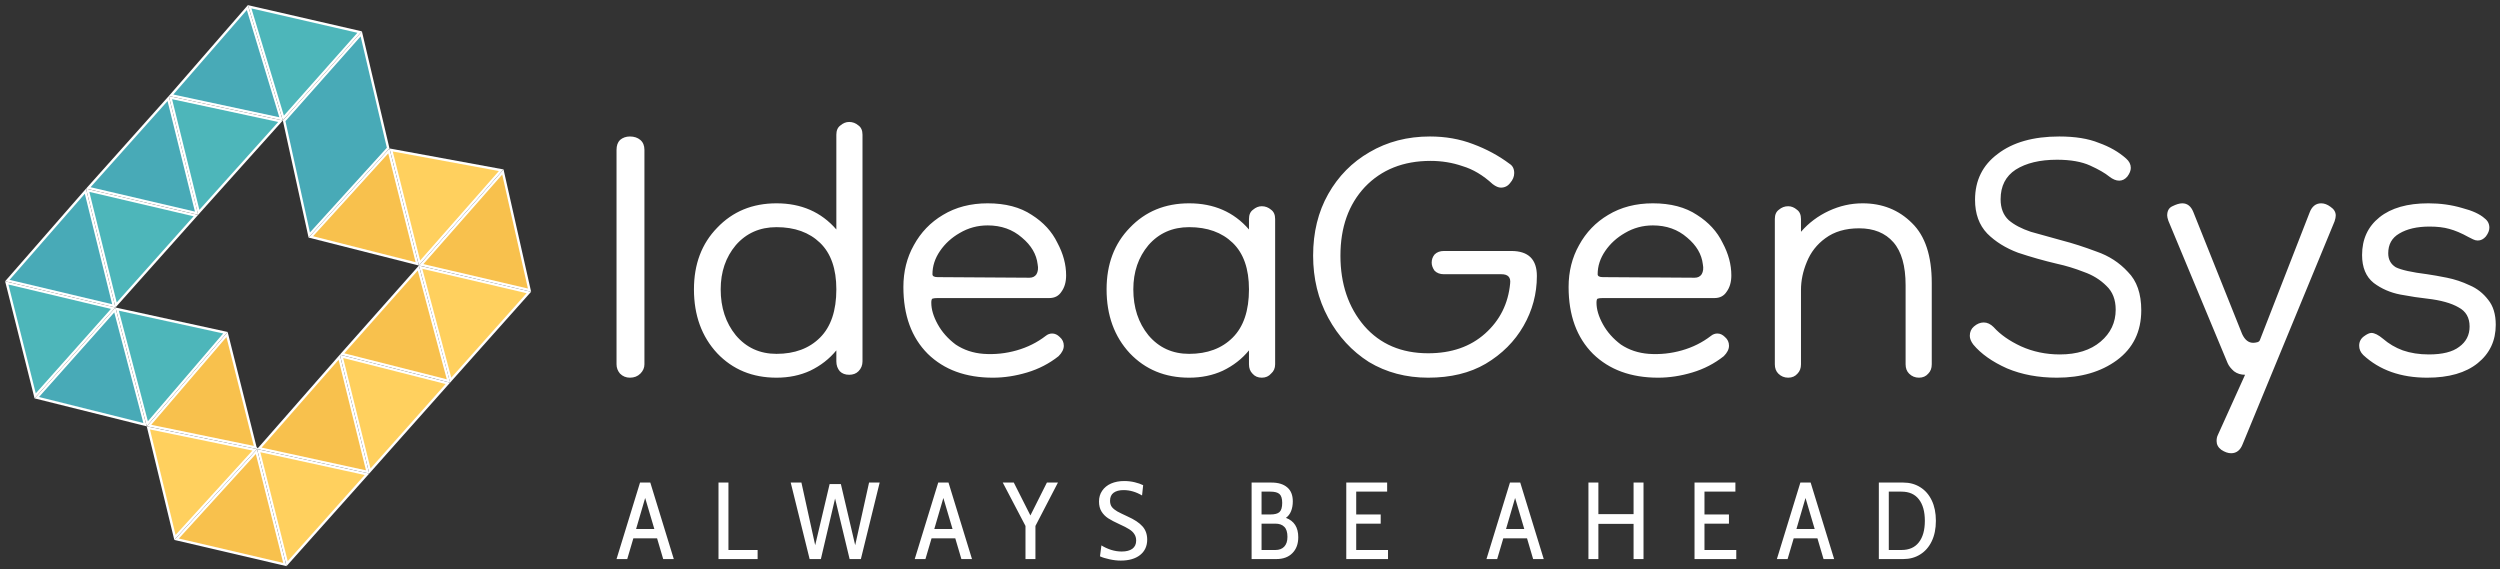
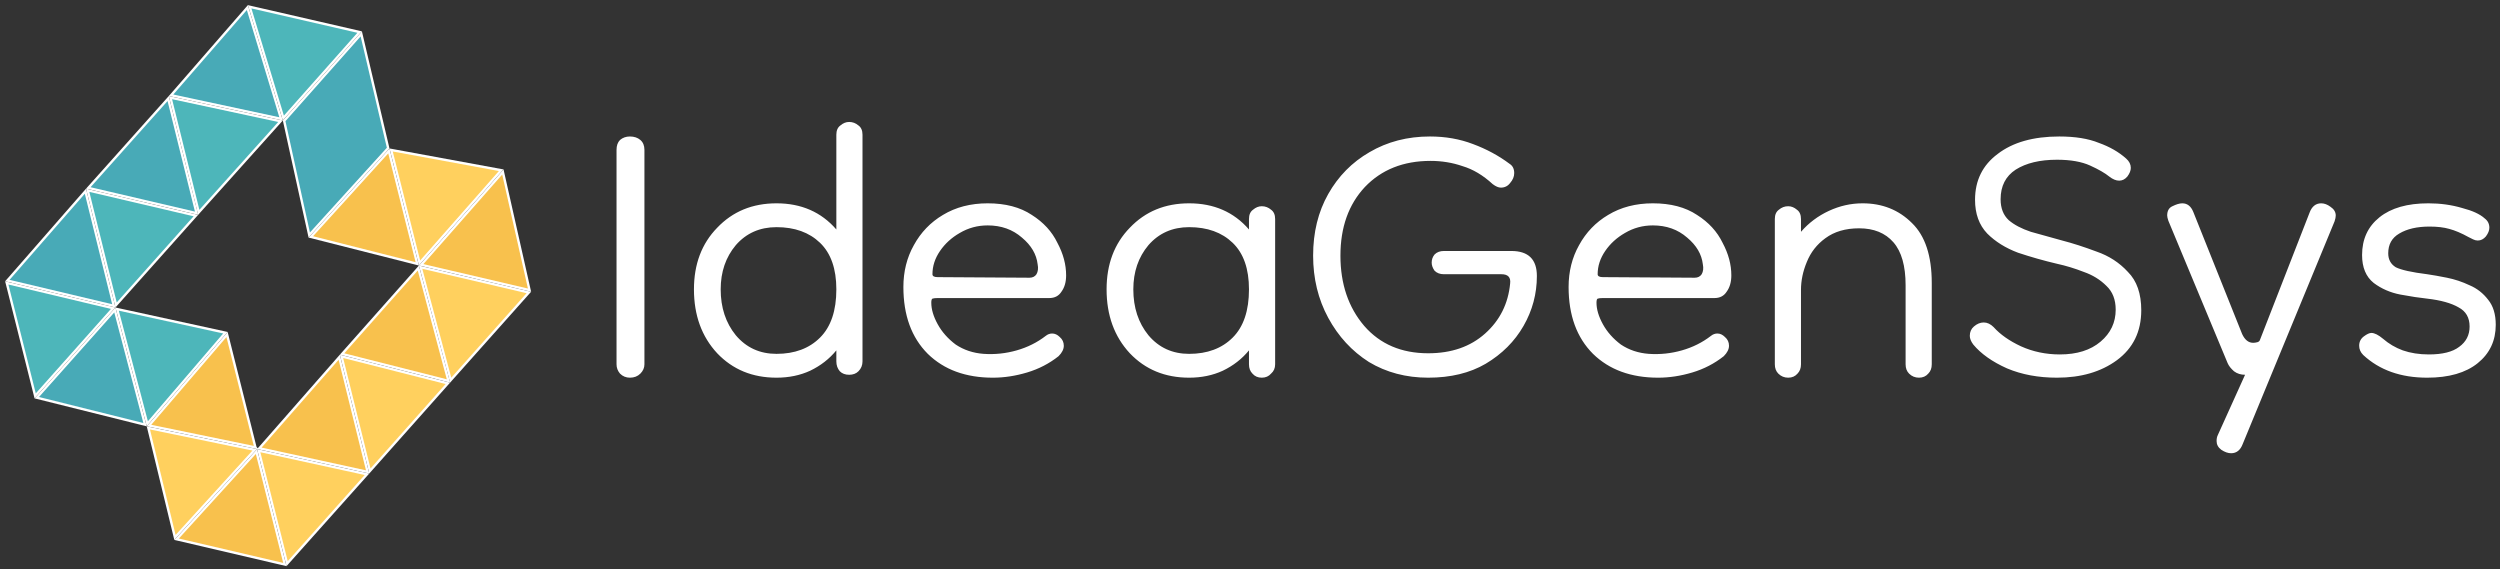
<svg xmlns="http://www.w3.org/2000/svg" width="369" height="84" viewBox="0 0 369 84" fill="none">
  <rect x="0" y="0" width="369" height="84" fill="#333333" stroke="none" />
  <path d="M25.157 14.406L41.407 17.892L29.337 31.343L25.157 14.406ZM12.943 28.084L28.911 31.818L17.135 45.014L12.943 28.084ZM21.744 62.552L17.29 45.622L33.272 49.107L21.744 62.552ZM1 41.758L16.71 45.49L16.706 45.494L16.706 45.495L5.19 58.429L1 41.758ZM41.824 17.425L36.848 1L53.085 4.733L41.824 17.425Z" fill="#4DB6BA" stroke="white" stroke-width="0.357" />
  <path d="M16.954 45.753L21.408 62.681L5.428 58.698L16.954 45.753ZM57.295 21.859L45.646 34.69L41.94 17.833L53.323 5.002L57.295 21.859ZM12.608 28.219L16.799 45.144L1.084 41.41L12.608 28.219ZM13.033 27.738L24.823 14.542L29.015 31.472L13.033 27.738ZM41.487 17.544L25.249 14.06L36.511 1.117L41.487 17.544Z" fill="#48AAB7" stroke="white" stroke-width="0.357" />
  <path d="M33.512 49.374L37.701 66.044L37.703 66.047L21.99 62.812L33.512 49.374ZM54.262 69.656L38.285 66.171L38.288 66.168L38.282 66.167L50.07 52.725L54.262 69.656ZM50.489 52.248L61.743 39.565V39.566L61.747 39.562L66.197 56.229L50.489 52.248ZM78.156 42.824L62.165 39.087L74.224 25.386L78.156 42.824ZM57.398 22.276L61.587 38.946L45.878 34.966L57.398 22.276ZM26.066 79.59L37.853 66.646L37.855 66.654L42.044 83.323L26.066 79.59Z" fill="#F8C14D" stroke="white" stroke-width="0.357" />
  <path d="M61.924 38.82L57.731 22.136L73.978 25.124L61.924 38.82ZM21.898 63.159L37.602 66.392L25.823 79.326L21.898 63.159ZM62.083 39.435L78.059 43.169L66.522 56.111L62.083 39.435ZM66.106 56.578L54.596 69.52L50.406 52.597L66.106 56.578ZM38.188 66.516L54.167 70.001L42.38 83.194L38.188 66.516Z" fill="#FFD05E" stroke="white" stroke-width="0.357" />
  <path d="M92.974 55.746C92.402 55.746 91.916 55.546 91.515 55.146C91.172 54.745 91 54.288 91 53.773V22.118C91 21.489 91.172 21.003 91.515 20.66C91.916 20.317 92.402 20.145 92.974 20.145C93.603 20.145 94.117 20.317 94.518 20.66C94.918 21.003 95.118 21.489 95.118 22.118V53.773C95.118 54.288 94.918 54.745 94.518 55.146C94.117 55.546 93.603 55.746 92.974 55.746ZM114.609 55.746C111.063 55.746 108.146 54.545 105.859 52.143C103.571 49.684 102.427 46.538 102.427 42.707C102.427 38.989 103.571 35.958 105.859 33.613C108.146 31.211 111.063 30.01 114.609 30.01C118.269 30.01 121.214 31.297 123.445 33.871V19.888C123.445 19.259 123.645 18.801 124.045 18.515C124.446 18.172 124.875 18 125.332 18C125.847 18 126.304 18.172 126.705 18.515C127.105 18.801 127.305 19.259 127.305 19.888V53.344C127.305 53.916 127.105 54.402 126.705 54.802C126.362 55.146 125.904 55.317 125.332 55.317C124.76 55.317 124.303 55.146 123.96 54.802C123.616 54.402 123.445 53.916 123.445 53.344V51.714C122.415 52.972 121.129 53.973 119.584 54.717C118.098 55.403 116.439 55.746 114.609 55.746ZM114.609 52.229C117.297 52.229 119.441 51.428 121.043 49.827C122.644 48.226 123.445 45.852 123.445 42.707C123.445 39.676 122.644 37.388 121.043 35.844C119.441 34.3 117.297 33.528 114.609 33.528C112.15 33.528 110.148 34.414 108.604 36.187C107.117 37.96 106.373 40.133 106.373 42.707C106.373 45.395 107.117 47.654 108.604 49.484C110.148 51.314 112.15 52.229 114.609 52.229ZM146.551 55.746C142.548 55.746 139.345 54.574 136.943 52.229C134.541 49.827 133.34 46.538 133.34 42.364C133.34 40.076 133.855 38.017 134.884 36.187C135.914 34.3 137.344 32.813 139.174 31.726C141.061 30.582 143.263 30.01 145.779 30.01C148.41 30.01 150.583 30.582 152.299 31.726C154.015 32.813 155.273 34.185 156.074 35.844C156.931 37.445 157.36 39.046 157.36 40.648C157.36 41.62 157.132 42.421 156.674 43.05C156.274 43.679 155.673 43.993 154.873 43.993H138.402C138.059 43.993 137.801 44.022 137.63 44.079C137.515 44.136 137.458 44.337 137.458 44.68C137.458 45.652 137.773 46.71 138.402 47.854C139.031 48.998 139.917 49.998 141.061 50.856C142.262 51.657 143.635 52.114 145.179 52.229C146.837 52.343 148.467 52.172 150.069 51.714C151.67 51.257 153.1 50.542 154.358 49.57C154.644 49.341 154.958 49.226 155.301 49.226C155.702 49.226 156.074 49.398 156.417 49.741C156.817 50.084 157.017 50.513 157.017 51.028C157.017 51.543 156.76 52.057 156.245 52.572C154.873 53.659 153.328 54.459 151.613 54.974C149.897 55.489 148.21 55.746 146.551 55.746ZM151.956 40.991C152.413 40.991 152.756 40.819 152.985 40.476C153.214 40.076 153.271 39.59 153.157 39.018C152.985 37.531 152.213 36.216 150.841 35.072C149.468 33.871 147.781 33.27 145.779 33.27C144.292 33.27 142.92 33.642 141.662 34.385C140.461 35.072 139.488 35.958 138.745 37.045C138.001 38.131 137.63 39.275 137.63 40.476C137.63 40.762 137.887 40.905 138.402 40.905L151.956 40.991ZM175.513 55.746C171.968 55.746 169.051 54.545 166.763 52.143C164.476 49.684 163.332 46.538 163.332 42.707C163.332 38.989 164.476 35.958 166.763 33.613C169.051 31.211 171.968 30.01 175.513 30.01C179.174 30.01 182.119 31.297 184.349 33.871V32.327C184.349 31.698 184.549 31.24 184.95 30.954C185.35 30.611 185.779 30.439 186.237 30.439C186.751 30.439 187.209 30.611 187.609 30.954C188.009 31.24 188.21 31.698 188.21 32.327V53.773C188.21 54.345 188.009 54.802 187.609 55.146C187.266 55.546 186.808 55.746 186.237 55.746C185.665 55.746 185.207 55.546 184.864 55.146C184.521 54.802 184.349 54.345 184.349 53.773V51.714C183.32 52.972 182.033 53.973 180.489 54.717C179.002 55.403 177.343 55.746 175.513 55.746ZM175.513 52.229C178.201 52.229 180.346 51.428 181.947 49.827C183.549 48.226 184.349 45.852 184.349 42.707C184.349 39.676 183.549 37.388 181.947 35.844C180.346 34.3 178.201 33.528 175.513 33.528C173.054 33.528 171.052 34.414 169.508 36.187C168.021 37.96 167.278 40.133 167.278 42.707C167.278 45.395 168.021 47.654 169.508 49.484C171.052 51.314 173.054 52.229 175.513 52.229ZM210.801 55.746C207.541 55.746 204.625 54.974 202.051 53.43C199.535 51.829 197.533 49.655 196.046 46.91C194.559 44.165 193.816 41.105 193.816 37.731C193.816 34.3 194.559 31.269 196.046 28.638C197.533 26.007 199.563 23.948 202.137 22.461C204.768 20.917 207.742 20.145 211.059 20.145C213.346 20.145 215.462 20.517 217.407 21.26C219.408 22.004 221.21 22.976 222.811 24.177C223.269 24.463 223.498 24.92 223.498 25.55C223.498 26.064 223.297 26.55 222.897 27.008C222.554 27.465 222.096 27.694 221.525 27.694C221.181 27.694 220.781 27.523 220.324 27.179C218.894 25.864 217.407 24.978 215.863 24.52C214.376 24.005 212.803 23.748 211.144 23.748C207.141 23.748 203.91 25.035 201.451 27.608C199.049 30.182 197.848 33.556 197.848 37.731C197.848 41.906 199.02 45.366 201.365 48.111C203.71 50.799 206.855 52.143 210.801 52.143C214.233 52.143 217.035 51.171 219.208 49.226C221.382 47.282 222.611 44.823 222.897 41.849C223.011 40.934 222.583 40.476 221.61 40.476H213.118C212.546 40.476 212.088 40.305 211.745 39.962C211.459 39.561 211.316 39.161 211.316 38.761C211.316 38.303 211.459 37.903 211.745 37.56C212.088 37.216 212.546 37.045 213.118 37.045H223.069C225.585 37.045 226.843 38.274 226.843 40.734C226.843 43.364 226.186 45.824 224.87 48.111C223.555 50.399 221.696 52.257 219.294 53.687C216.949 55.06 214.118 55.746 210.801 55.746ZM244.736 55.746C240.732 55.746 237.53 54.574 235.128 52.229C232.726 49.827 231.525 46.538 231.525 42.364C231.525 40.076 232.039 38.017 233.069 36.187C234.098 34.3 235.528 32.813 237.358 31.726C239.245 30.582 241.447 30.01 243.964 30.01C246.594 30.01 248.767 30.582 250.483 31.726C252.199 32.813 253.457 34.185 254.258 35.844C255.116 37.445 255.545 39.046 255.545 40.648C255.545 41.62 255.316 42.421 254.858 43.05C254.458 43.679 253.857 43.993 253.057 43.993H236.586C236.243 43.993 235.985 44.022 235.814 44.079C235.699 44.136 235.642 44.337 235.642 44.68C235.642 45.652 235.957 46.71 236.586 47.854C237.215 48.998 238.101 49.998 239.245 50.856C240.446 51.657 241.819 52.114 243.363 52.229C245.022 52.343 246.651 52.172 248.253 51.714C249.854 51.257 251.284 50.542 252.542 49.57C252.828 49.341 253.143 49.226 253.486 49.226C253.886 49.226 254.258 49.398 254.601 49.741C255.001 50.084 255.201 50.513 255.201 51.028C255.201 51.543 254.944 52.057 254.429 52.572C253.057 53.659 251.513 54.459 249.797 54.974C248.081 55.489 246.394 55.746 244.736 55.746ZM250.14 40.991C250.598 40.991 250.941 40.819 251.169 40.476C251.398 40.076 251.455 39.59 251.341 39.018C251.169 37.531 250.397 36.216 249.025 35.072C247.652 33.871 245.965 33.27 243.964 33.27C242.477 33.27 241.104 33.642 239.846 34.385C238.645 35.072 237.673 35.958 236.929 37.045C236.186 38.131 235.814 39.275 235.814 40.476C235.814 40.762 236.071 40.905 236.586 40.905L250.14 40.991ZM283.24 55.746C282.668 55.746 282.182 55.546 281.782 55.146C281.438 54.802 281.267 54.345 281.267 53.773V42.106C281.267 39.247 280.666 37.131 279.465 35.758C278.264 34.385 276.577 33.699 274.404 33.699C272.402 33.699 270.744 34.185 269.428 35.158C268.17 36.073 267.255 37.245 266.683 38.675C266.111 40.047 265.825 41.42 265.825 42.792V53.773C265.825 54.345 265.654 54.802 265.311 55.146C264.968 55.546 264.51 55.746 263.938 55.746C263.366 55.746 262.88 55.546 262.48 55.146C262.137 54.802 261.965 54.345 261.965 53.773V32.327C261.965 31.698 262.165 31.24 262.566 30.954C262.966 30.611 263.423 30.439 263.938 30.439C264.396 30.439 264.825 30.611 265.225 30.954C265.625 31.24 265.825 31.698 265.825 32.327V34.214C266.969 32.899 268.342 31.869 269.943 31.126C271.544 30.382 273.203 30.01 274.919 30.01C277.835 30.01 280.266 30.983 282.21 32.927C284.155 34.814 285.127 37.76 285.127 41.763V53.773C285.127 54.345 284.956 54.802 284.612 55.146C284.269 55.546 283.812 55.746 283.24 55.746ZM303.611 55.746C300.866 55.746 298.407 55.289 296.234 54.373C294.06 53.401 292.402 52.229 291.258 50.856C290.915 50.399 290.743 49.97 290.743 49.569C290.743 48.998 290.944 48.54 291.344 48.197C291.801 47.797 292.288 47.596 292.802 47.596C293.317 47.596 293.803 47.825 294.261 48.283C295.233 49.369 296.577 50.313 298.293 51.114C300.065 51.914 301.981 52.315 304.04 52.315C306.557 52.315 308.558 51.686 310.045 50.427C311.532 49.169 312.276 47.596 312.276 45.709C312.276 44.222 311.818 43.05 310.903 42.192C309.988 41.277 308.873 40.591 307.557 40.133C306.242 39.618 304.927 39.218 303.611 38.932C301.667 38.475 299.751 37.931 297.864 37.302C296.034 36.616 294.518 35.672 293.317 34.471C292.116 33.213 291.516 31.555 291.516 29.496C291.516 26.636 292.631 24.377 294.861 22.719C297.092 21.003 300.123 20.145 303.954 20.145C306.299 20.145 308.244 20.46 309.788 21.089C311.389 21.661 312.733 22.433 313.82 23.405C314.277 23.805 314.506 24.263 314.506 24.777C314.506 25.178 314.334 25.607 313.991 26.064C313.648 26.465 313.248 26.665 312.79 26.665C312.333 26.665 311.847 26.465 311.332 26.064C310.703 25.55 309.759 25.006 308.501 24.434C307.243 23.862 305.613 23.576 303.611 23.576C301.095 23.576 299.065 24.063 297.521 25.035C296.034 26.007 295.29 27.465 295.29 29.41C295.29 30.725 295.69 31.755 296.491 32.498C297.292 33.184 298.378 33.756 299.751 34.214C301.181 34.614 302.725 35.043 304.383 35.501C305.927 35.901 307.615 36.444 309.445 37.131C311.275 37.76 312.819 38.761 314.077 40.133C315.393 41.448 316.05 43.336 316.05 45.795C316.05 48.94 314.849 51.4 312.447 53.172C310.102 54.888 307.157 55.746 303.611 55.746ZM319.877 31.812C319.877 31.126 320.134 30.668 320.649 30.439C321.221 30.153 321.707 30.01 322.107 30.01C322.851 30.01 323.394 30.439 323.737 31.297L330.943 49.312C331.344 50.17 331.887 50.599 332.573 50.599C332.745 50.599 332.945 50.57 333.174 50.513C333.403 50.456 333.546 50.313 333.603 50.084L340.894 31.383C341.238 30.468 341.81 30.01 342.61 30.01C343.068 30.01 343.525 30.182 343.983 30.525C344.497 30.868 344.755 31.297 344.755 31.812C344.755 32.041 344.698 32.327 344.583 32.67L331.029 65.526C330.686 66.441 330.114 66.898 329.313 66.898C328.856 66.898 328.37 66.727 327.855 66.383C327.398 66.04 327.169 65.611 327.169 65.097C327.169 64.754 327.226 64.468 327.34 64.239L331.372 55.317C330.743 55.317 330.2 55.146 329.742 54.802C329.285 54.402 328.97 54.002 328.799 53.601L320.049 32.584C319.934 32.241 319.877 31.983 319.877 31.812ZM358.25 55.746C354.361 55.746 351.216 54.631 348.814 52.4C348.413 52 348.213 51.543 348.213 51.028C348.213 50.456 348.442 49.998 348.899 49.655C349.357 49.312 349.729 49.141 350.015 49.141C350.472 49.141 351.044 49.427 351.73 49.998C352.588 50.742 353.56 51.314 354.647 51.714C355.791 52.114 357.078 52.315 358.507 52.315C360.509 52.315 361.996 51.943 362.968 51.199C363.998 50.456 364.512 49.455 364.512 48.197C364.512 46.882 363.969 45.938 362.882 45.366C361.796 44.737 360.252 44.308 358.25 44.079C357.163 43.965 355.848 43.765 354.304 43.479C352.817 43.193 351.502 42.621 350.358 41.763C349.214 40.848 348.642 39.475 348.642 37.645C348.642 35.3 349.5 33.442 351.216 32.069C352.931 30.697 355.333 30.01 358.422 30.01C360.194 30.01 361.853 30.239 363.397 30.697C364.941 31.097 366.056 31.612 366.743 32.241C367.2 32.584 367.429 33.041 367.429 33.613C367.429 34.014 367.257 34.443 366.914 34.9C366.571 35.3 366.171 35.501 365.713 35.501C365.485 35.501 365.256 35.443 365.027 35.329C364.798 35.215 364.57 35.1 364.341 34.986C363.311 34.414 362.368 34.014 361.51 33.785C360.709 33.556 359.737 33.442 358.593 33.442C356.763 33.442 355.276 33.785 354.132 34.471C353.046 35.1 352.502 36.073 352.502 37.388C352.502 38.303 352.874 38.989 353.618 39.447C354.418 39.847 355.962 40.19 358.25 40.476C359.051 40.591 360.023 40.762 361.167 40.991C362.311 41.22 363.426 41.591 364.512 42.106C365.599 42.564 366.514 43.279 367.257 44.251C368.001 45.166 368.373 46.395 368.373 47.94C368.373 50.284 367.486 52.172 365.713 53.601C363.94 55.031 361.453 55.746 358.25 55.746Z" fill="white" />
-   <path d="M96.984 79.453H93.484L92.581 82.517H91L94.468 71.226H95.984L99.452 82.517H97.888L96.984 79.453ZM96.581 78.082L95.226 73.501L93.887 78.082H96.581ZM106.05 71.226H107.518V81.179H111.825V82.517H106.05V71.226ZM116.709 71.226H118.29L120.322 80.469L122.451 71.452H124.113L126.226 80.469L128.274 71.226H129.839L127.065 82.517H125.403L123.258 73.581L121.161 82.517H119.5L116.709 71.226ZM140.998 79.453H137.498L136.595 82.517H135.014L138.482 71.226H139.998L143.466 82.517H141.901L140.998 79.453ZM140.595 78.082L139.24 73.501L137.901 78.082H140.595ZM156.152 71.226L152.83 77.63V82.517H151.362V77.63L148.007 71.226H149.636L152.088 76.081L154.523 71.226H156.152ZM165.423 82.743C164.896 82.743 164.342 82.679 163.761 82.55C163.192 82.431 162.724 82.286 162.358 82.114L162.568 80.501C162.998 80.77 163.476 80.99 164.003 81.162C164.53 81.324 165.052 81.404 165.568 81.404C166.235 81.404 166.756 81.27 167.133 81.001C167.509 80.722 167.697 80.318 167.697 79.791C167.697 79.415 167.606 79.092 167.423 78.824C167.251 78.555 166.998 78.318 166.665 78.114C166.332 77.899 165.864 77.657 165.262 77.388C164.552 77.065 163.987 76.77 163.568 76.501C163.159 76.232 162.831 75.899 162.584 75.501C162.337 75.103 162.213 74.608 162.213 74.017C162.213 73.415 162.369 72.888 162.681 72.436C162.993 71.974 163.428 71.619 163.987 71.371C164.557 71.124 165.202 71 165.923 71C166.471 71 166.988 71.06 167.471 71.178C167.966 71.296 168.385 71.441 168.73 71.613L168.568 73.13C167.676 72.603 166.767 72.339 165.842 72.339C165.219 72.339 164.729 72.468 164.374 72.726C164.02 72.984 163.842 73.382 163.842 73.92C163.842 74.286 163.934 74.592 164.116 74.839C164.31 75.076 164.573 75.291 164.907 75.485C165.24 75.667 165.745 75.915 166.423 76.227C167.434 76.678 168.17 77.168 168.633 77.694C169.095 78.211 169.326 78.861 169.326 79.646C169.326 80.603 168.977 81.361 168.278 81.921C167.579 82.469 166.627 82.743 165.423 82.743ZM189.802 76.436C191.017 76.888 191.624 77.84 191.624 79.291C191.624 80.281 191.334 81.066 190.753 81.646C190.183 82.227 189.393 82.517 188.382 82.517H184.737V71.226H187.672C188.673 71.226 189.447 71.463 189.995 71.936C190.544 72.398 190.818 73.087 190.818 74.001C190.818 74.538 190.732 75.022 190.56 75.452C190.388 75.872 190.135 76.2 189.802 76.436ZM186.205 75.936H187.495C188.14 75.936 188.592 75.818 188.85 75.581C189.119 75.334 189.253 74.882 189.253 74.226C189.253 73.592 189.119 73.156 188.85 72.92C188.592 72.683 188.14 72.565 187.495 72.565H186.205V75.936ZM188.253 81.179C188.802 81.179 189.232 81.017 189.544 80.695C189.866 80.361 190.027 79.877 190.027 79.243C190.027 78.555 189.872 78.06 189.56 77.759C189.259 77.447 188.823 77.291 188.253 77.291H186.205V81.179H188.253ZM198.71 71.226H204.742V72.565H200.177V75.936H203.791V77.291H200.177V81.179H204.871V82.517H198.71V71.226ZM225.388 79.453H221.887L220.984 82.517H219.403L222.871 71.226H224.387L227.856 82.517H226.291L225.388 79.453ZM224.984 78.082L223.629 73.501L222.291 78.082H224.984ZM234.453 71.226H235.921V75.888H241.115V71.226H242.583V82.517H241.115V77.323H235.921V82.517H234.453V71.226ZM250.112 71.226H256.145V72.565H251.58V75.936H255.193V77.291H251.58V81.179H256.274V82.517H250.112V71.226ZM268.251 79.453H264.751L263.848 82.517H262.267L265.735 71.226H267.251L270.719 82.517H269.155L268.251 79.453ZM267.848 78.082L266.493 73.501L265.154 78.082H267.848ZM277.317 71.226H280.931C281.866 71.226 282.694 71.452 283.415 71.904C284.146 72.355 284.716 73.006 285.124 73.855C285.533 74.705 285.737 75.71 285.737 76.872C285.737 78.033 285.533 79.039 285.124 79.888C284.716 80.738 284.146 81.388 283.415 81.84C282.694 82.292 281.866 82.517 280.931 82.517H277.317V71.226ZM280.656 81.179C281.785 81.179 282.64 80.802 283.221 80.049C283.812 79.297 284.108 78.238 284.108 76.872C284.108 75.506 283.812 74.447 283.221 73.694C282.64 72.941 281.785 72.565 280.656 72.565H278.785V81.179H280.656Z" fill="white" />
</svg>